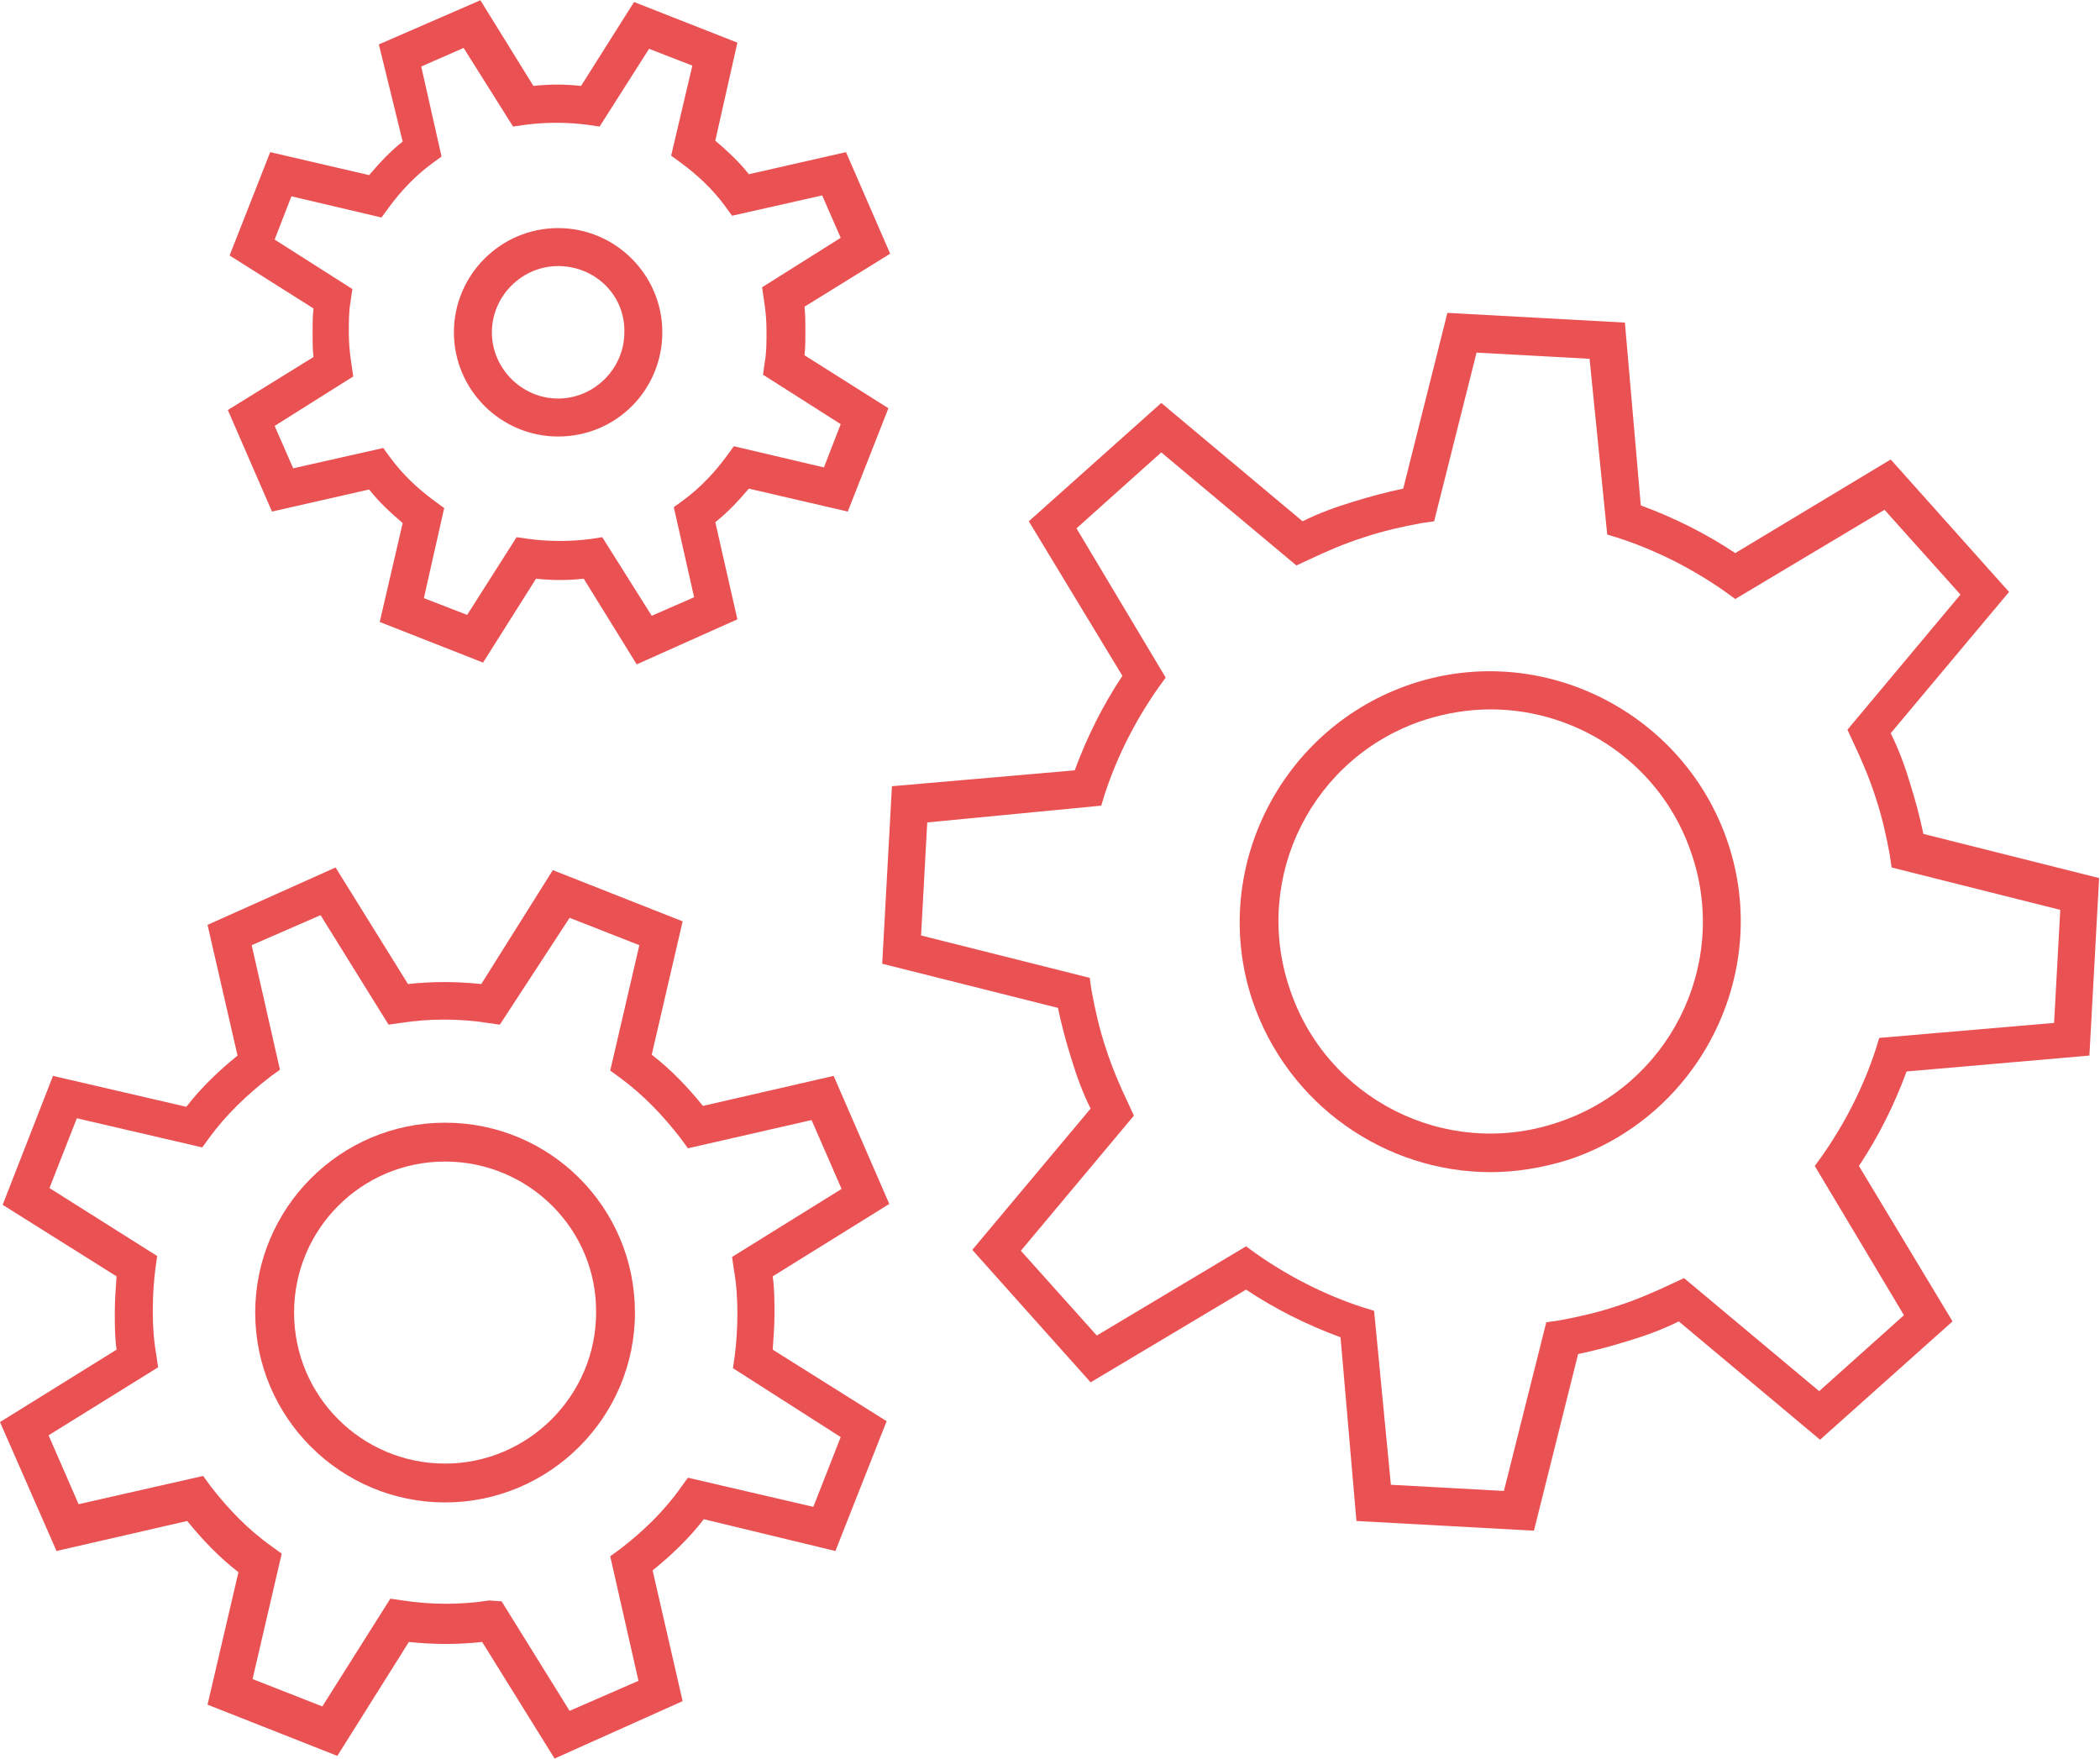
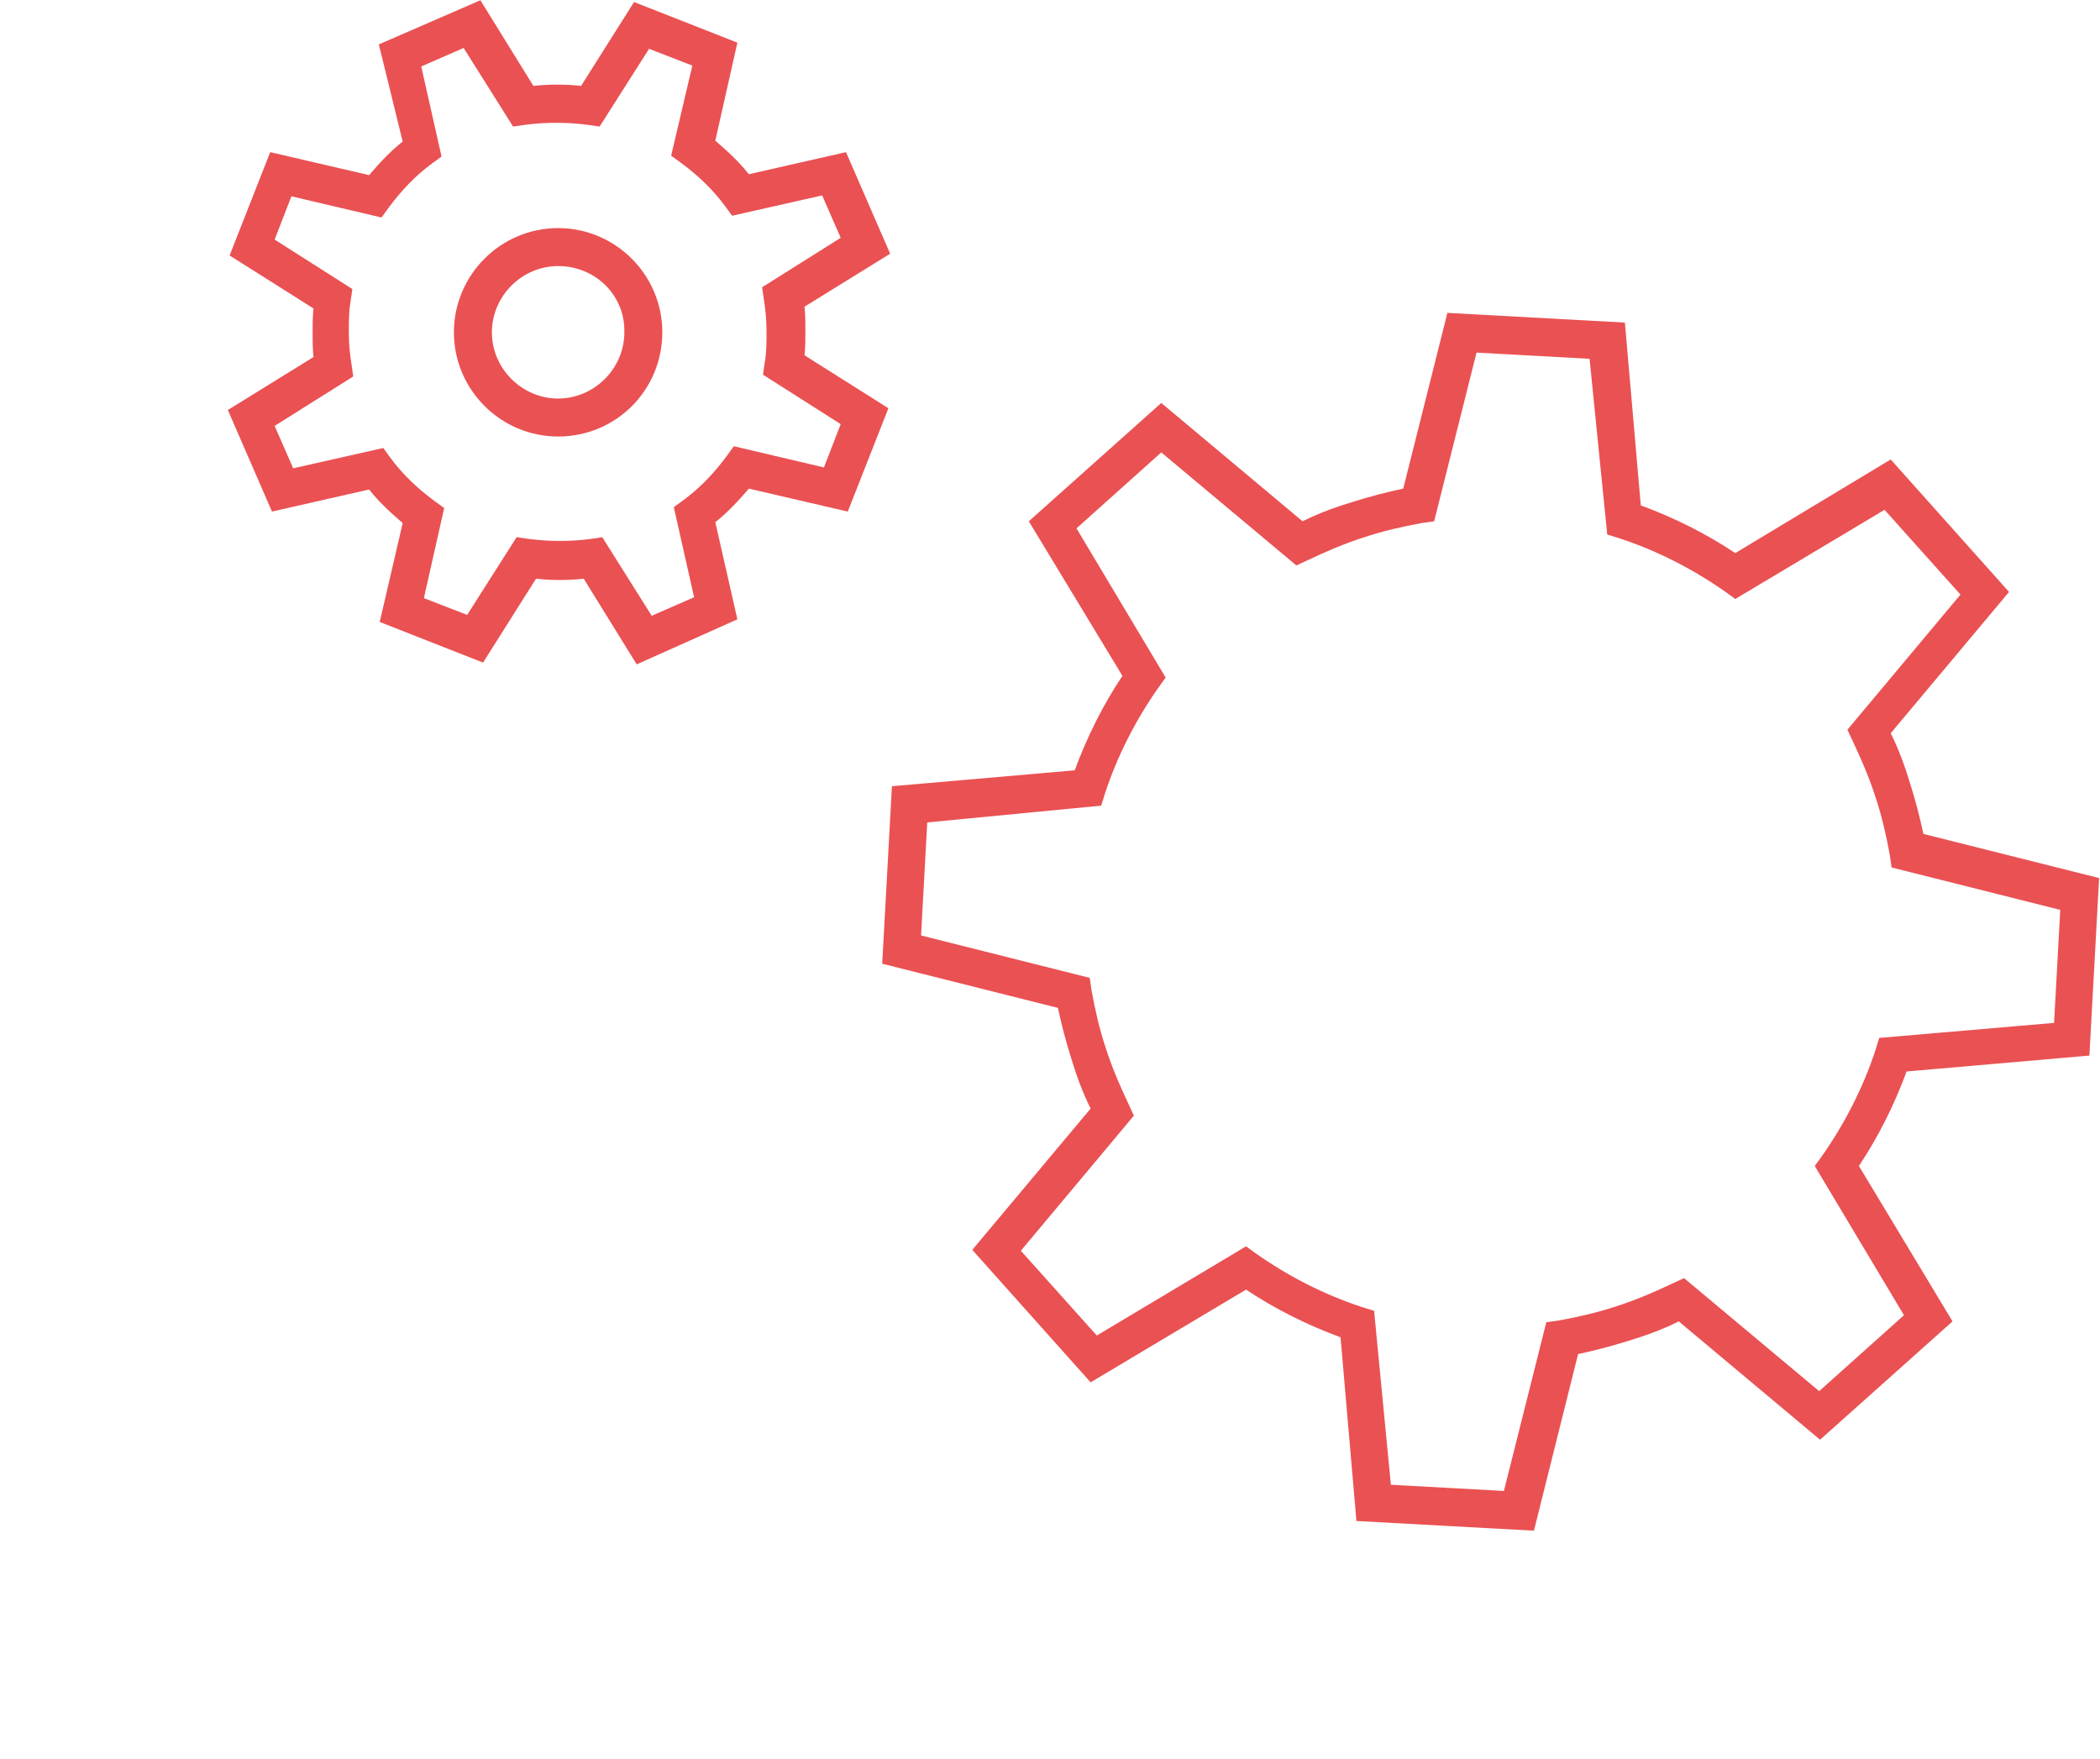
<svg xmlns="http://www.w3.org/2000/svg" version="1.1" id="Ebene_1" x="0px" y="0px" viewBox="0 0 237.8 199.1" style="enable-background:new 0 0 237.8 199.1;" xml:space="preserve" width="80" height="67">
  <style type="text/css">
	.st0{fill:#EA5153;}
</style>
  <g>
    <g>
-       <path class="st0" d="M62.8,199.1l-8.2-13.2c-2.7,0.3-5.5,0.3-8.3,0l-8.1,12.9l-14.7-5.8L27,178c-2.2-1.7-4.1-3.7-5.8-5.8    l-14.8,3.4L0,161l13.2-8.2c-0.2-1.4-0.2-2.8-0.2-4.2c0-1.4,0.1-2.7,0.2-4.1l-12.9-8.1L6,121.8l15.1,3.5c1.7-2.2,3.7-4.1,5.8-5.8    l-3.4-14.8L38,98.2l8.2,13.2c2.7-0.3,5.5-0.3,8.3,0l8.1-12.9l14.7,5.8l-3.5,15.1c2.2,1.7,4.1,3.7,5.8,5.8l14.8-3.4l6.3,14.5    l-13.2,8.2c0.2,1.4,0.2,2.8,0.2,4.2c0,1.4-0.1,2.7-0.2,4.1l12.9,8.1l-5.8,14.7L79.7,172c-1.7,2.2-3.7,4.1-5.8,5.8l3.4,14.8    L62.8,199.1z M56.8,181.3l7.7,12.4l7.8-3.4l-3.2-14.1l1.1-0.8c2.6-2,5-4.3,6.9-7l0.8-1.1l14.2,3.3l3.1-7.9L83,154.9l0.2-1.4    c0.2-1.6,0.3-3.2,0.3-4.8c0-1.7-0.1-3.3-0.4-5l-0.2-1.4l12.4-7.7l-3.4-7.8L77.9,130l-0.8-1.1c-2-2.6-4.3-5-6.9-6.9l-1.1-0.8    l3.3-14.2l-7.9-3.1L56.6,116l-1.4-0.2c-3.2-0.5-6.6-0.5-9.8,0l-1.4,0.2l-7.7-12.4l-7.8,3.4l3.2,14.1l-1.1,0.8    c-2.6,2-5,4.3-6.9,6.9l-0.8,1.1l-14.2-3.3l-3.1,7.9l12.2,7.7l-0.2,1.4c-0.2,1.6-0.3,3.2-0.3,4.8c0,1.7,0.1,3.3,0.4,5l0.2,1.4    l-12.4,7.7l3.4,7.8l14.1-3.2l0.8,1.1c2,2.6,4.3,5,7,6.9l1.1,0.8l-3.3,14.2l7.9,3.1l7.7-12.2l1.4,0.2c3.2,0.5,6.6,0.5,9.8,0    L56.8,181.3z" />
-       <path class="st0" d="M50.4,170.1c-11.8,0-21.5-9.6-21.5-21.5c0-11.8,9.6-21.5,21.5-21.5s21.5,9.6,21.5,21.5    C71.9,160.5,62.2,170.1,50.4,170.1z M50.4,131.5c-9.5,0-17.1,7.7-17.1,17.1c0,9.5,7.7,17.1,17.1,17.1s17.1-7.7,17.1-17.1    C67.6,139.2,59.9,131.5,50.4,131.5z" />
-     </g>
+       </g>
    <g>
      <path class="st0" d="M72.1,75.2l-6-9.7c-1.8,0.2-3.6,0.2-5.4,0l-6,9.5l-11.7-4.6l2.6-11.2c-1.4-1.2-2.7-2.4-3.8-3.8l-11,2.5    l-5-11.5l9.7-6c-0.1-0.9-0.1-1.8-0.1-2.8c0-0.9,0-1.8,0.1-2.7l-9.5-6l4.6-11.7l11.2,2.6c1.2-1.4,2.4-2.7,3.8-3.8L42.9,5l11.5-5    l6,9.7c1.8-0.2,3.6-0.2,5.4,0l6-9.5l11.7,4.6L81,15.9c1.4,1.2,2.7,2.4,3.8,3.8l11-2.5l5,11.5l-9.7,6c0.1,0.9,0.1,1.8,0.1,2.8    c0,0.9,0,1.8-0.1,2.7l9.5,6L96,57.9l-11.2-2.6c-1.2,1.4-2.4,2.7-3.8,3.8l2.5,11L72.1,75.2z M68.2,60.8l5.6,8.9l4.8-2.1l-2.3-10.2    l1.1-0.8c1.9-1.4,3.5-3.1,4.9-5l0.8-1.1l10.2,2.4l1.9-4.9l-8.8-5.6l0.2-1.4c0.2-1.1,0.2-2.3,0.2-3.5c0-1.2-0.1-2.4-0.3-3.6    l-0.2-1.4l8.9-5.6l-2.1-4.8l-10.2,2.3l-0.8-1.1c-1.4-1.9-3.1-3.5-5-4.9l-1.1-0.8l2.4-10.2l-4.9-1.9l-5.6,8.8l-1.4-0.2    c-2.3-0.3-4.7-0.3-7,0l-1.4,0.2l-5.6-8.9l-4.8,2.1l2.3,10.2l-1.1,0.8c-1.9,1.4-3.5,3.1-4.9,5l-0.8,1.1l-10.2-2.4l-1.9,4.9l8.8,5.6    l-0.2,1.4c-0.2,1.1-0.2,2.3-0.2,3.5c0,1.2,0.1,2.4,0.3,3.6l0.2,1.4l-8.9,5.6l2.1,4.8l10.2-2.3l0.8,1.1c1.4,1.9,3.1,3.5,5,4.9    l1.1,0.8L48,67.7l4.9,1.9l5.6-8.8l1.4,0.2c2.3,0.3,4.7,0.3,7,0L68.2,60.8z" />
      <path class="st0" d="M63.2,49.4c-6.5,0-11.8-5.3-11.8-11.8s5.3-11.8,11.8-11.8s11.8,5.3,11.8,11.8S69.8,49.4,63.2,49.4z     M63.2,30.1c-4.1,0-7.5,3.4-7.5,7.5c0,4.1,3.4,7.5,7.5,7.5s7.5-3.4,7.5-7.5C70.8,33.4,67.4,30.1,63.2,30.1z" />
    </g>
    <g>
      <path class="st0" d="M173.7,173.3l-20.1-1.1l-1.8-20.8c-3.8-1.4-7.4-3.2-10.7-5.4l-17.6,10.5l-13.4-15l13.4-16    c-0.9-1.8-1.6-3.7-2.2-5.7c-0.6-1.9-1.1-3.8-1.5-5.7l-19.9-5l1.1-20.1l20.7-1.8c1.4-3.8,3.2-7.4,5.4-10.7L116.5,59l15-13.4    l16,13.4c1.8-0.9,3.7-1.6,5.7-2.2c1.9-0.6,3.8-1.1,5.7-1.5l5-19.9l20.1,1.1l1.8,20.7c3.8,1.4,7.4,3.2,10.7,5.4l17.6-10.6l13.4,15    l-13.4,16c0.9,1.8,1.6,3.7,2.2,5.7c0.6,1.9,1.1,3.8,1.5,5.7l19.9,5l-1.1,20.1l-20.7,1.8c-1.4,3.8-3.2,7.4-5.4,10.7l10.6,17.6    l-15,13.4l-16-13.4c-1.8,0.9-3.7,1.6-5.7,2.2c-1.9,0.6-3.8,1.1-5.7,1.5L173.7,173.3z M157.5,168.1l12.8,0.7l4.8-19.1l1.4-0.2    c2.2-0.4,4.4-0.9,6.5-1.6c2.2-0.7,4.3-1.6,6.4-2.6l1.3-0.6l15.3,12.8l9.6-8.6l-10.1-16.9l0.8-1.1c2.6-3.7,4.7-7.8,6.1-12.1    l0.4-1.3l19.8-1.7l0.7-12.8l-19.1-4.8l-0.2-1.4c-0.4-2.2-0.9-4.4-1.6-6.5c-0.7-2.2-1.6-4.3-2.6-6.4l-0.6-1.3l12.8-15.3l-8.6-9.6    l-16.9,10.1l-1.1-0.8c-3.7-2.6-7.8-4.7-12.1-6.1l-1.3-0.4L180,40.6l-12.8-0.7L162.4,59l-1.4,0.2c-2.2,0.4-4.4,0.9-6.5,1.6    c-2.2,0.7-4.3,1.6-6.4,2.6l-1.3,0.6l-15.3-12.8l-9.6,8.6l10.1,16.9l-0.8,1.1c-2.6,3.7-4.7,7.8-6.1,12.1l-0.4,1.3L105,93.1    l-0.7,12.8l19.1,4.8l0.2,1.4c0.4,2.2,0.9,4.4,1.6,6.5c0.7,2.2,1.6,4.3,2.6,6.4l0.6,1.3l-12.8,15.3l8.6,9.6l16.9-10.1l1.1,0.8    c3.7,2.6,7.8,4.7,12.1,6.1l1.3,0.4L157.5,168.1z" />
-       <path class="st0" d="M168.8,132.7c-11.9,0-23-7.6-27-19.5c-4.9-14.8,3.3-30.9,18.1-35.8c14.8-4.9,30.9,3.3,35.8,18.1    c4.9,14.8-3.3,30.9-18.1,35.8C174.7,132.2,171.7,132.7,168.8,132.7z M168.8,80.3c-2.5,0-5,0.4-7.5,1.2    c-12.6,4.1-19.5,17.7-15.3,30.3c4.1,12.6,17.7,19.5,30.3,15.3c12.6-4.1,19.5-17.7,15.3-30.3C188.3,86.7,178.9,80.3,168.8,80.3z" />
    </g>
  </g>
</svg>